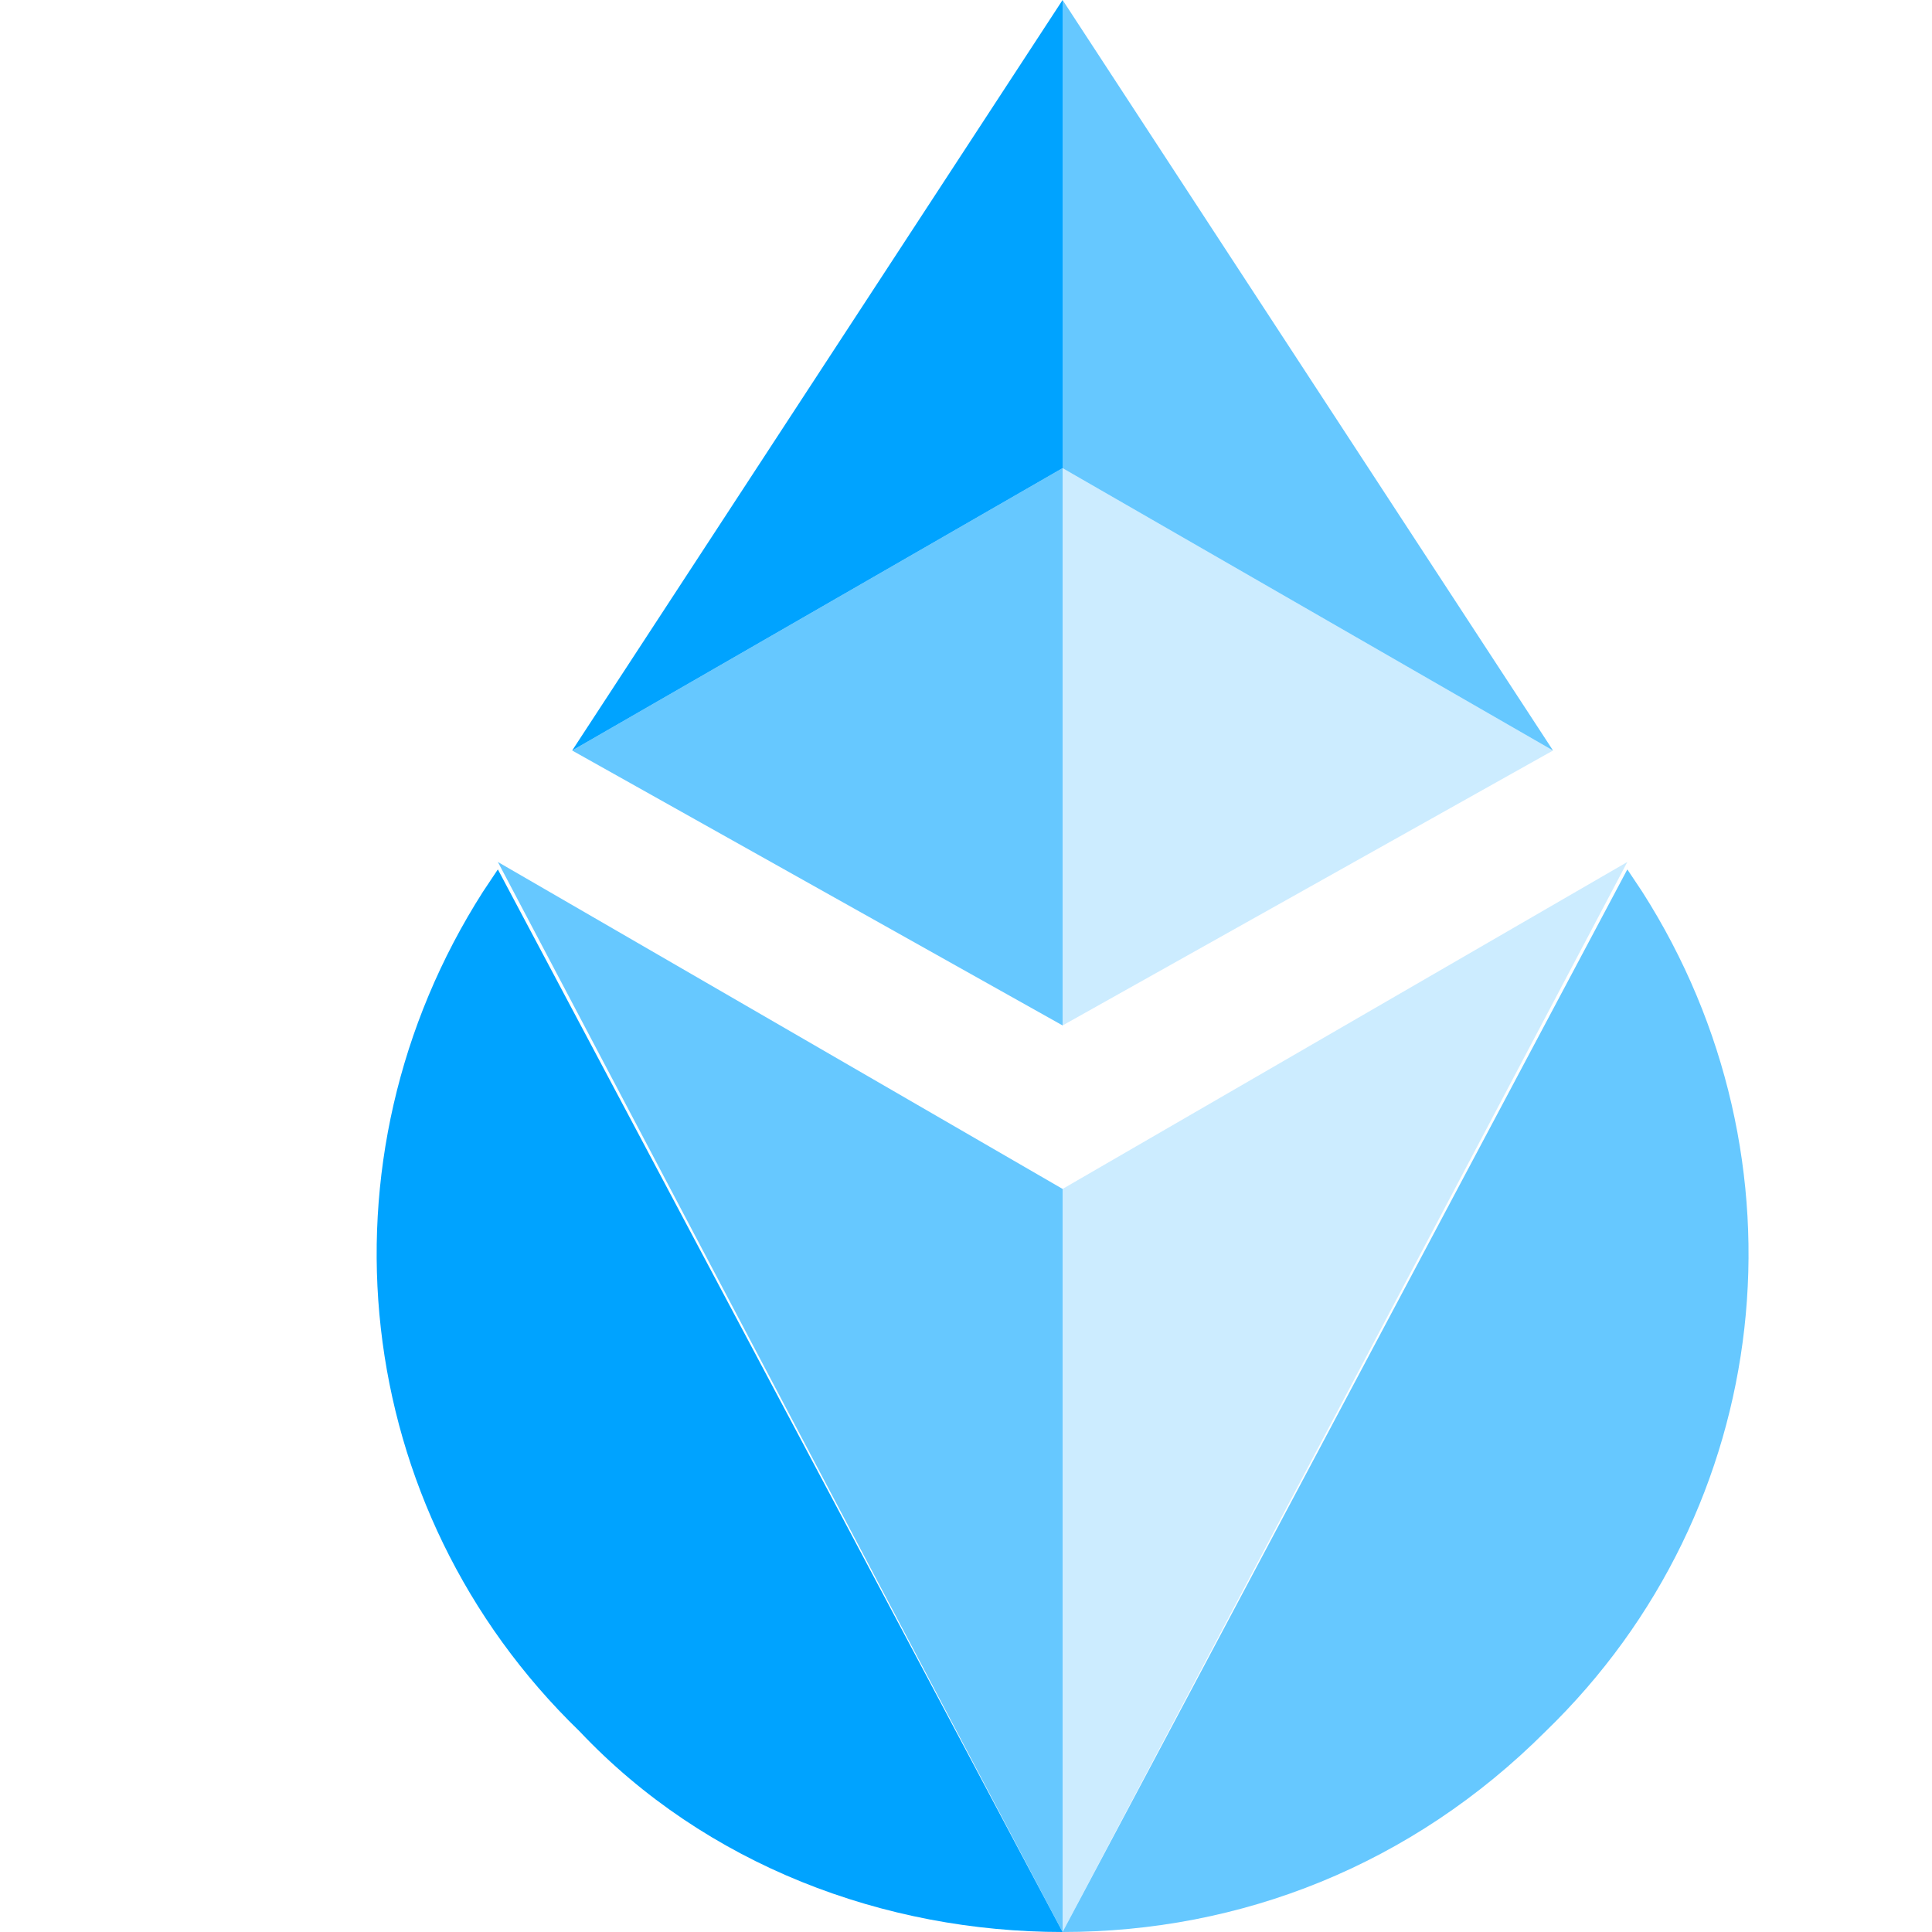
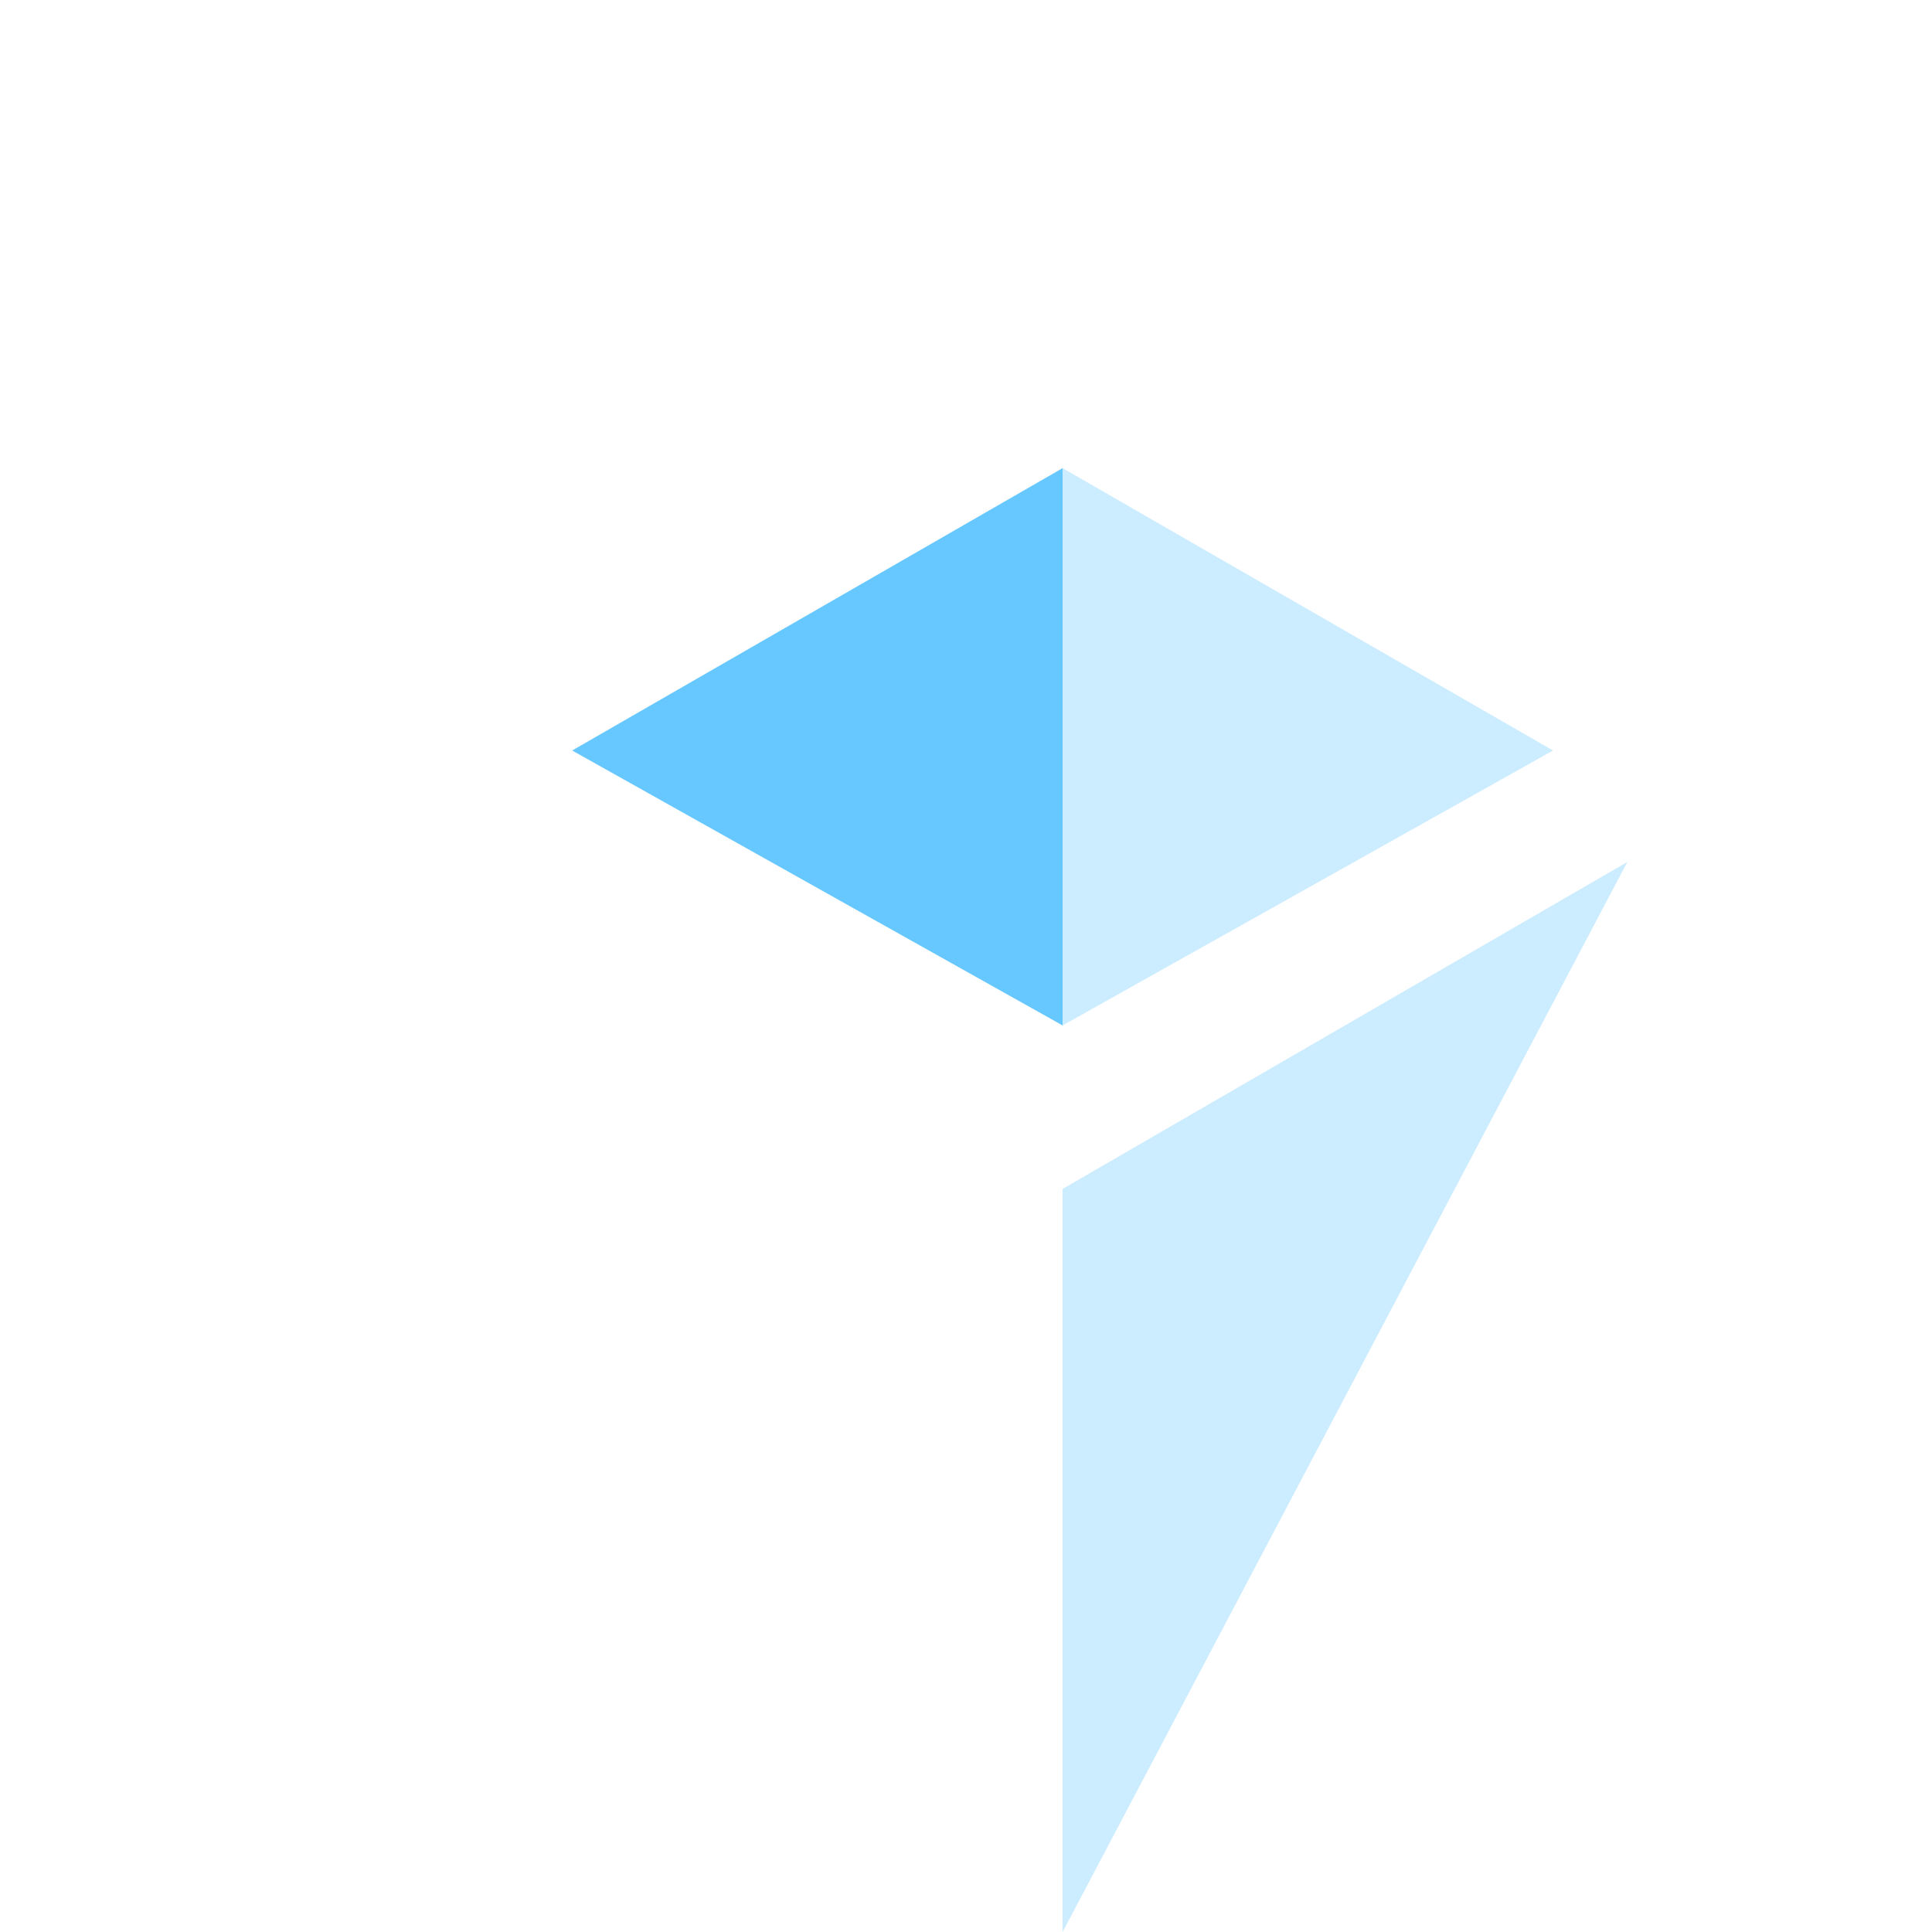
<svg xmlns="http://www.w3.org/2000/svg" version="1.1" id="prefix__Layer_1" viewBox="-5 0 26 26" xml:space="preserve">
  <style>
        .prefix__st0,
        .prefix__st1,
        .prefix__st2 {
            fill: #00a3ff
        }

        .prefix__st1,
        .prefix__st2 {
            opacity: .6;
            enable-background: new
        }

        .prefix__st2 {
            opacity: .2
        }
    </style>
-   <path class="prefix__st0" d="M1.7 11.7l-.2.3c-2.3 3.6-1.8 8.3 1.3 11.3C4.5 25.1 6.9 26 9.3 26L1.7 11.7z" />
-   <path class="prefix__st1" d="M9.3 16l-7.6-4.4L9.3 26V16zM16.9 11.7l.2.3c2.3 3.6 1.8 8.3-1.3 11.3C14 25.1 11.7 26 9.3 26l7.6-14.3z" />
  <path class="prefix__st2" d="M9.3 16l7.6-4.4L9.3 26V16zM9.3 6.3v7.5l6.6-3.7-6.6-3.8z" />
  <path class="prefix__st1" d="M9.3 6.3l-6.6 3.8 6.6 3.7V6.3z" />
-   <path class="prefix__st0" d="M9.3 0L2.7 10.1l6.6-3.8V0z" />
-   <path class="prefix__st1" d="M9.3 6.3l6.6 3.8L9.3 0v6.3z" />
</svg>